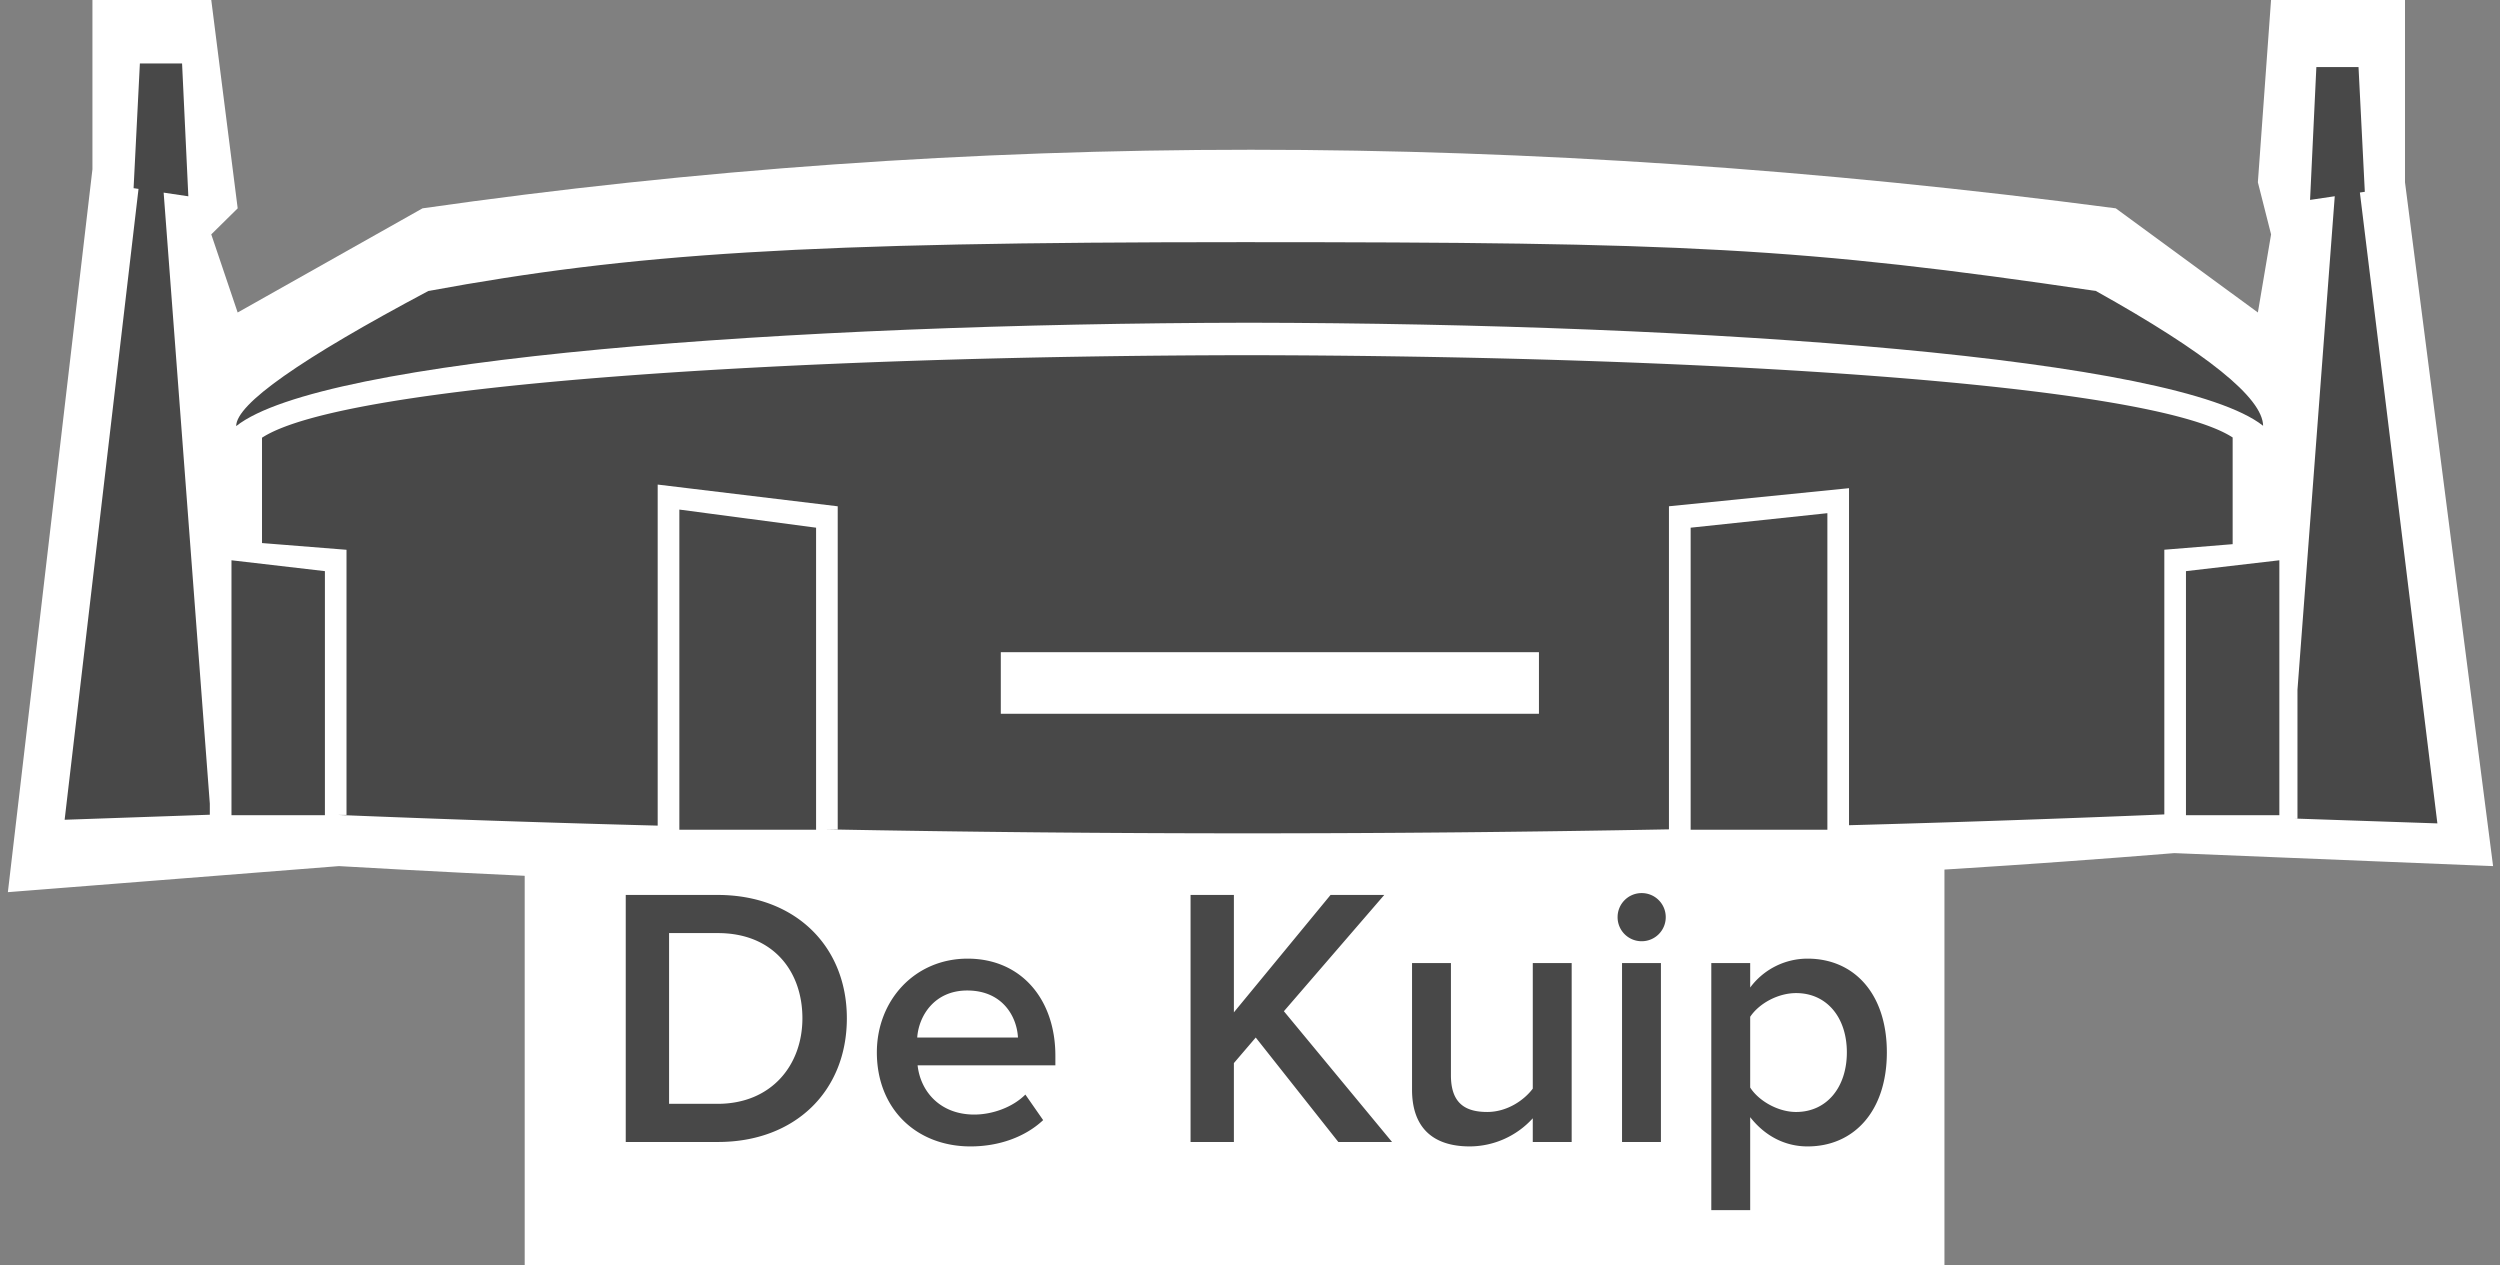
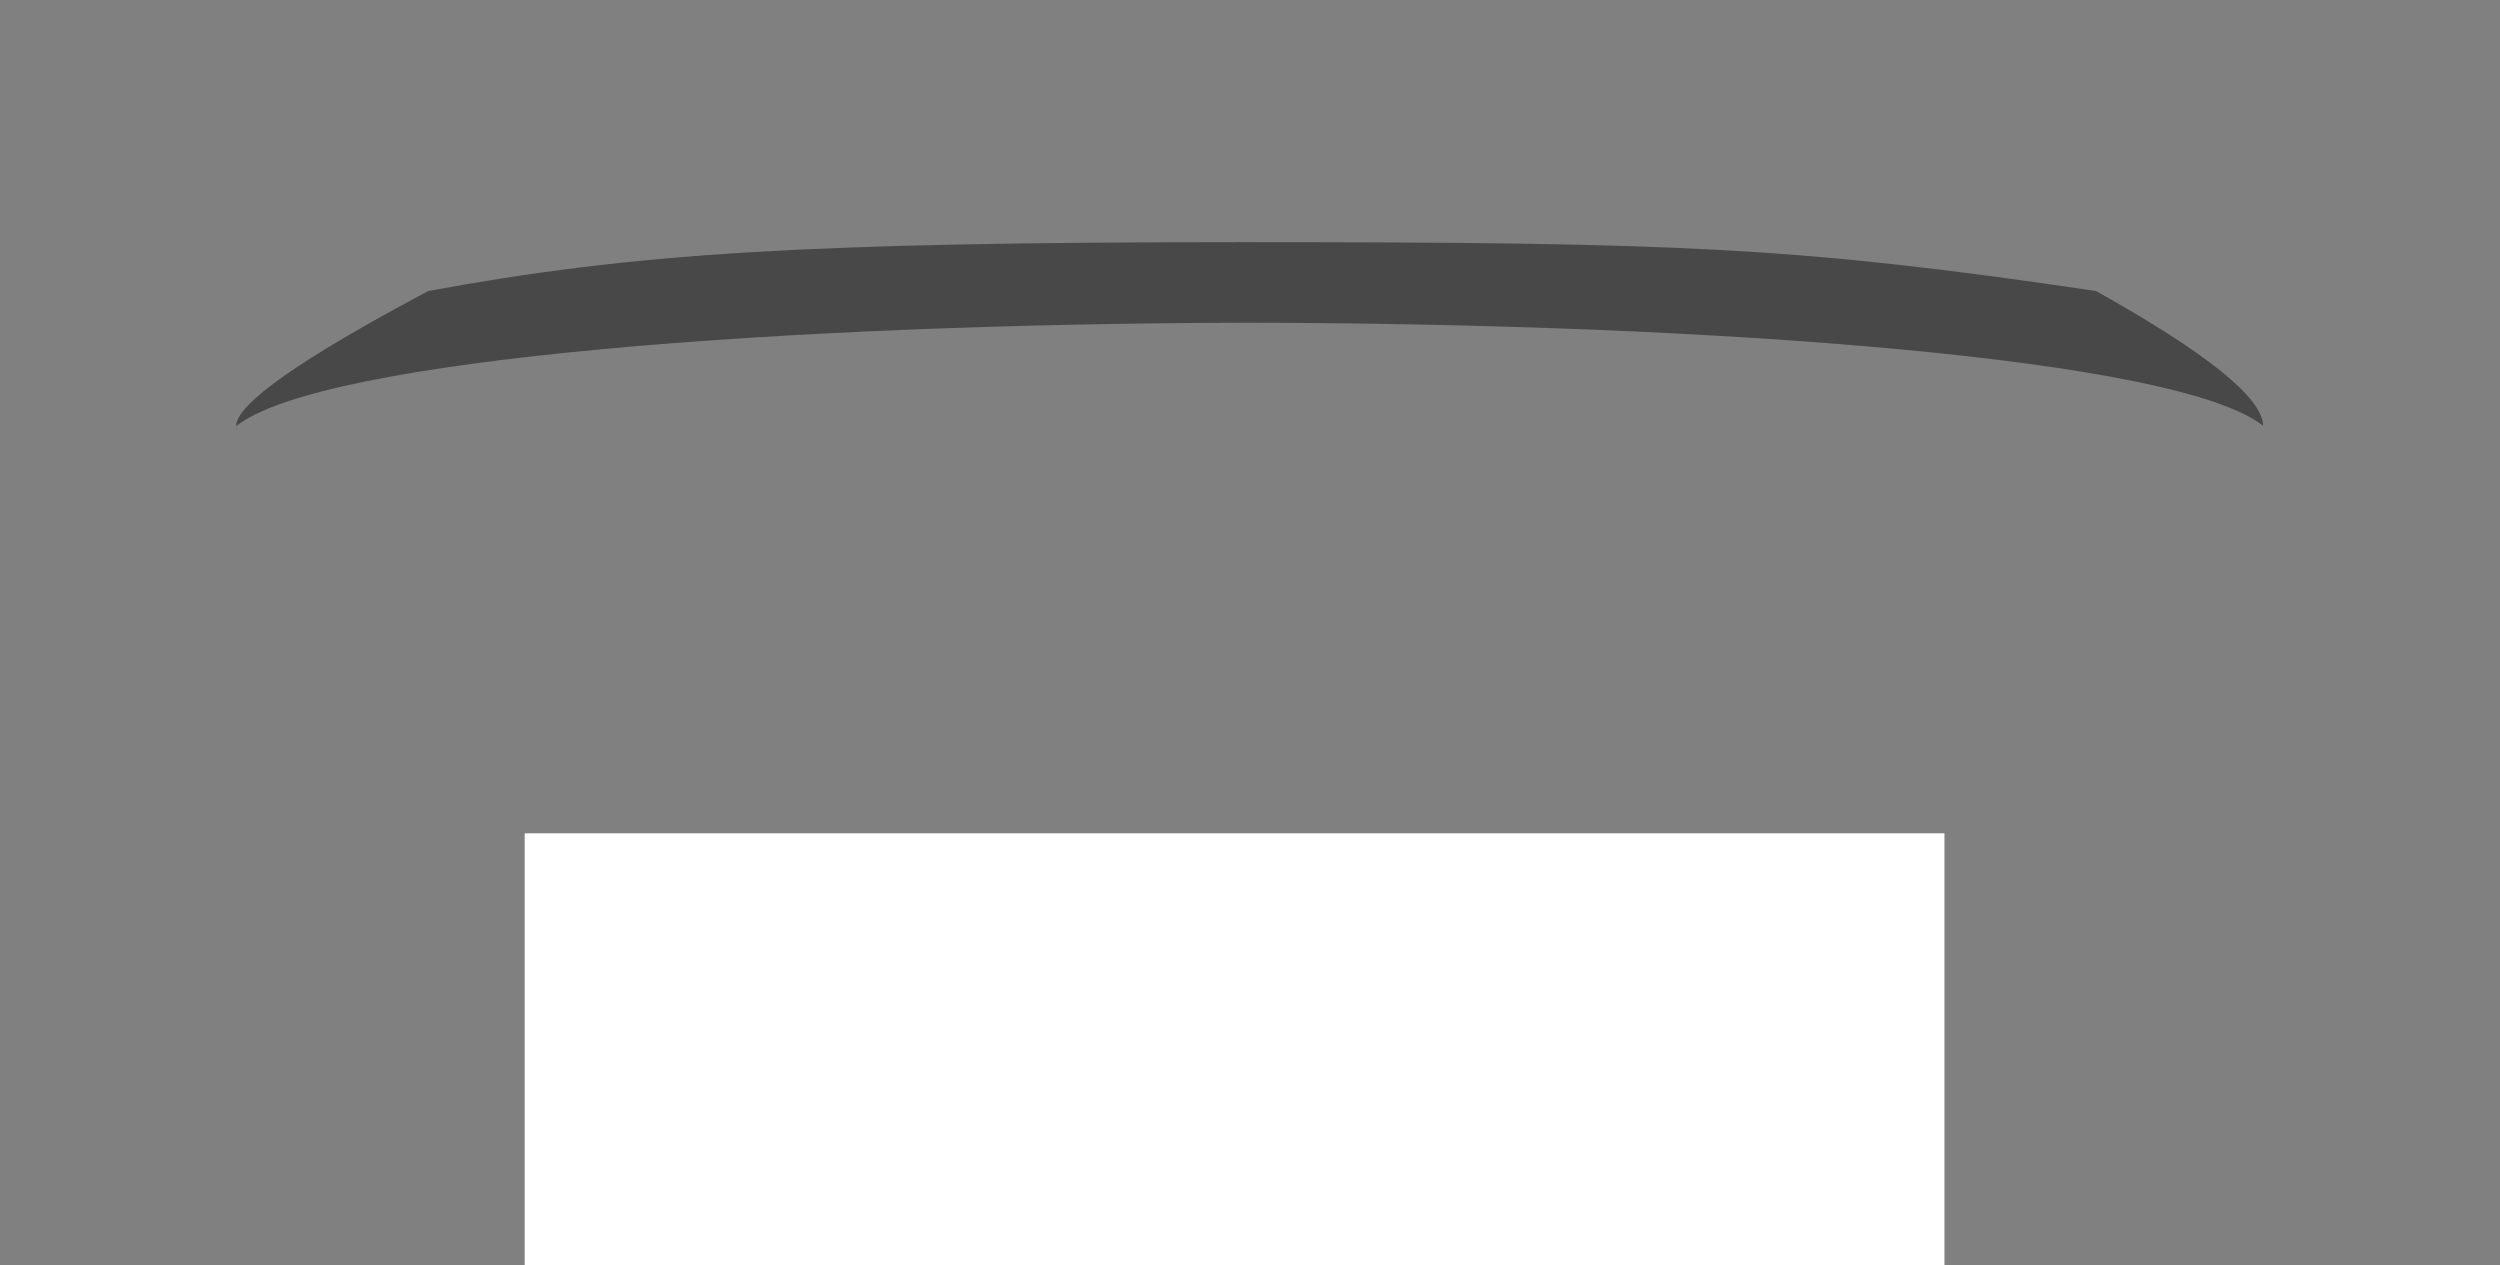
<svg xmlns="http://www.w3.org/2000/svg" width="81" height="41" viewBox="0 0 81 41">
  <rect x="0" y="0" width="81" height="41" fill="#808080" stroke="none" />
  <title>de-kuip</title>
  <g fill="none" fill-rule="evenodd">
    <path fill="#FFF" fill-rule="nonzero" d="M17 27H63V41H17z" />
-     <path d="M23.262 37h-2.988v-8.004h2.976c2.508 0 4.188 1.656 4.188 3.996 0 2.364-1.68 4.008-4.176 4.008zm-.012-1.236c1.74 0 2.748-1.248 2.748-2.772 0-1.536-.96-2.76-2.736-2.76h-1.584v5.532h1.572zm8.196 1.38c-1.752 0-3.036-1.212-3.036-3.048 0-1.68 1.224-3.036 2.94-3.036 1.74 0 2.844 1.32 2.844 3.144v.312H29.73c.096.864.744 1.596 1.836 1.596.576 0 1.236-.228 1.656-.648l.576.828c-.588.552-1.44.852-2.352.852zm1.536-3.528c-.036-.684-.504-1.524-1.644-1.524-1.068 0-1.572.828-1.62 1.524h3.264zM45.102 37h-1.74l-2.676-3.384-.708.828V37h-1.404v-8.004h1.404V32.8l3.132-3.804h1.74l-3.252 3.768L45.102 37zm5.82 0h-1.26v-.768a2.772 2.772 0 0 1-2.04.912c-1.248 0-1.872-.66-1.872-1.836v-4.104h1.26v3.636c0 .9.456 1.188 1.176 1.188.636 0 1.188-.372 1.476-.756v-4.068h1.26V37zm2.268-6.504a.778.778 0 0 1-.78-.78c0-.432.348-.78.78-.78.432 0 .78.348.78.78 0 .432-.348.78-.78.78zM53.814 37h-1.26v-5.796h1.26V37zm4.752.144c-.732 0-1.38-.336-1.86-.948v3.012h-1.26v-8.004h1.26v.792a2.313 2.313 0 0 1 1.86-.936c1.5 0 2.568 1.128 2.568 3.036 0 1.908-1.068 3.048-2.568 3.048zm-.372-1.116c.996 0 1.644-.804 1.644-1.932s-.648-1.92-1.644-1.92c-.588 0-1.2.336-1.488.768v2.292c.276.432.9.792 1.488.792z" fill="#484848" />
-     <path d="M10.982 28.062c10.958.63 21.225.912 30.802.844 9.578-.068 19.132-.49 28.664-1.265l10.328.421-2.854-22.156V0h-4.34l-.427 5.906.428 1.688-.428 2.531-4.604-3.375c-9.623-1.265-18.963-1.898-28.02-1.898-9.056 0-18.003.633-26.841 1.898L7.7 10.125l-.855-2.531.856-.844L6.845 0h-3.85v5.484L.255 28.906l10.727-.844z" fill="#FFF" />
    <g transform="translate(2 2)">
-       <path d="M70.338 15.631l-2.214.18v8.576c-3.4.141-6.805.258-10.216.35v-10.92l-5.834.586v10.468a722.683 722.683 0 0 1-27.309 0h.377V14.404l-5.833-.704v11.05c-3.46-.09-6.92-.206-10.379-.347h.297v-8.59l-2.738-.218v-3.413c2.694-1.755 17.314-2.652 31.896-2.674 14.6.02 29.256.909 31.953 2.666v3.458zm1.98 8.889h.12v-4.17l1.208-15.992-.8.119.204-4.303h1.366l.204 4.04-.16.024 2.511 20.44-4.654-.158zm-67.52-.481v.358l-4.704.163L2.488 4.12l-.16-.023.204-4.04h1.367l.203 4.303-.8-.119L4.798 24.04zm.702-7.886l3.027.352v7.908H5.5v-8.26zm14.51-1.643l4.431.587v9.786h-4.43V14.51zm32.767.587l4.43-.47v10.256h-4.43v-9.786zm16.048 1.408l3.026-.352v8.26h-3.026v-7.908z" fill="#484848" />
-       <path fill="#FFF" d="M30.426 19.131H47.862V21.126H30.426z" />
+       <path fill="#FFF" d="M30.426 19.131H47.862H30.426z" />
      <path d="M71.325 11.796c-2.775-2.2-17.849-3.314-32.866-3.34-14.998.029-30.036 1.152-32.807 3.35 0-.713 2.076-2.172 6.226-4.378 6.634-1.22 12.125-1.582 26.382-1.582 14.257 0 18.068.165 27.647 1.582 3.6 2.009 5.405 3.465 5.418 4.368z" fill="#484848" />
    </g>
  </g>
</svg>